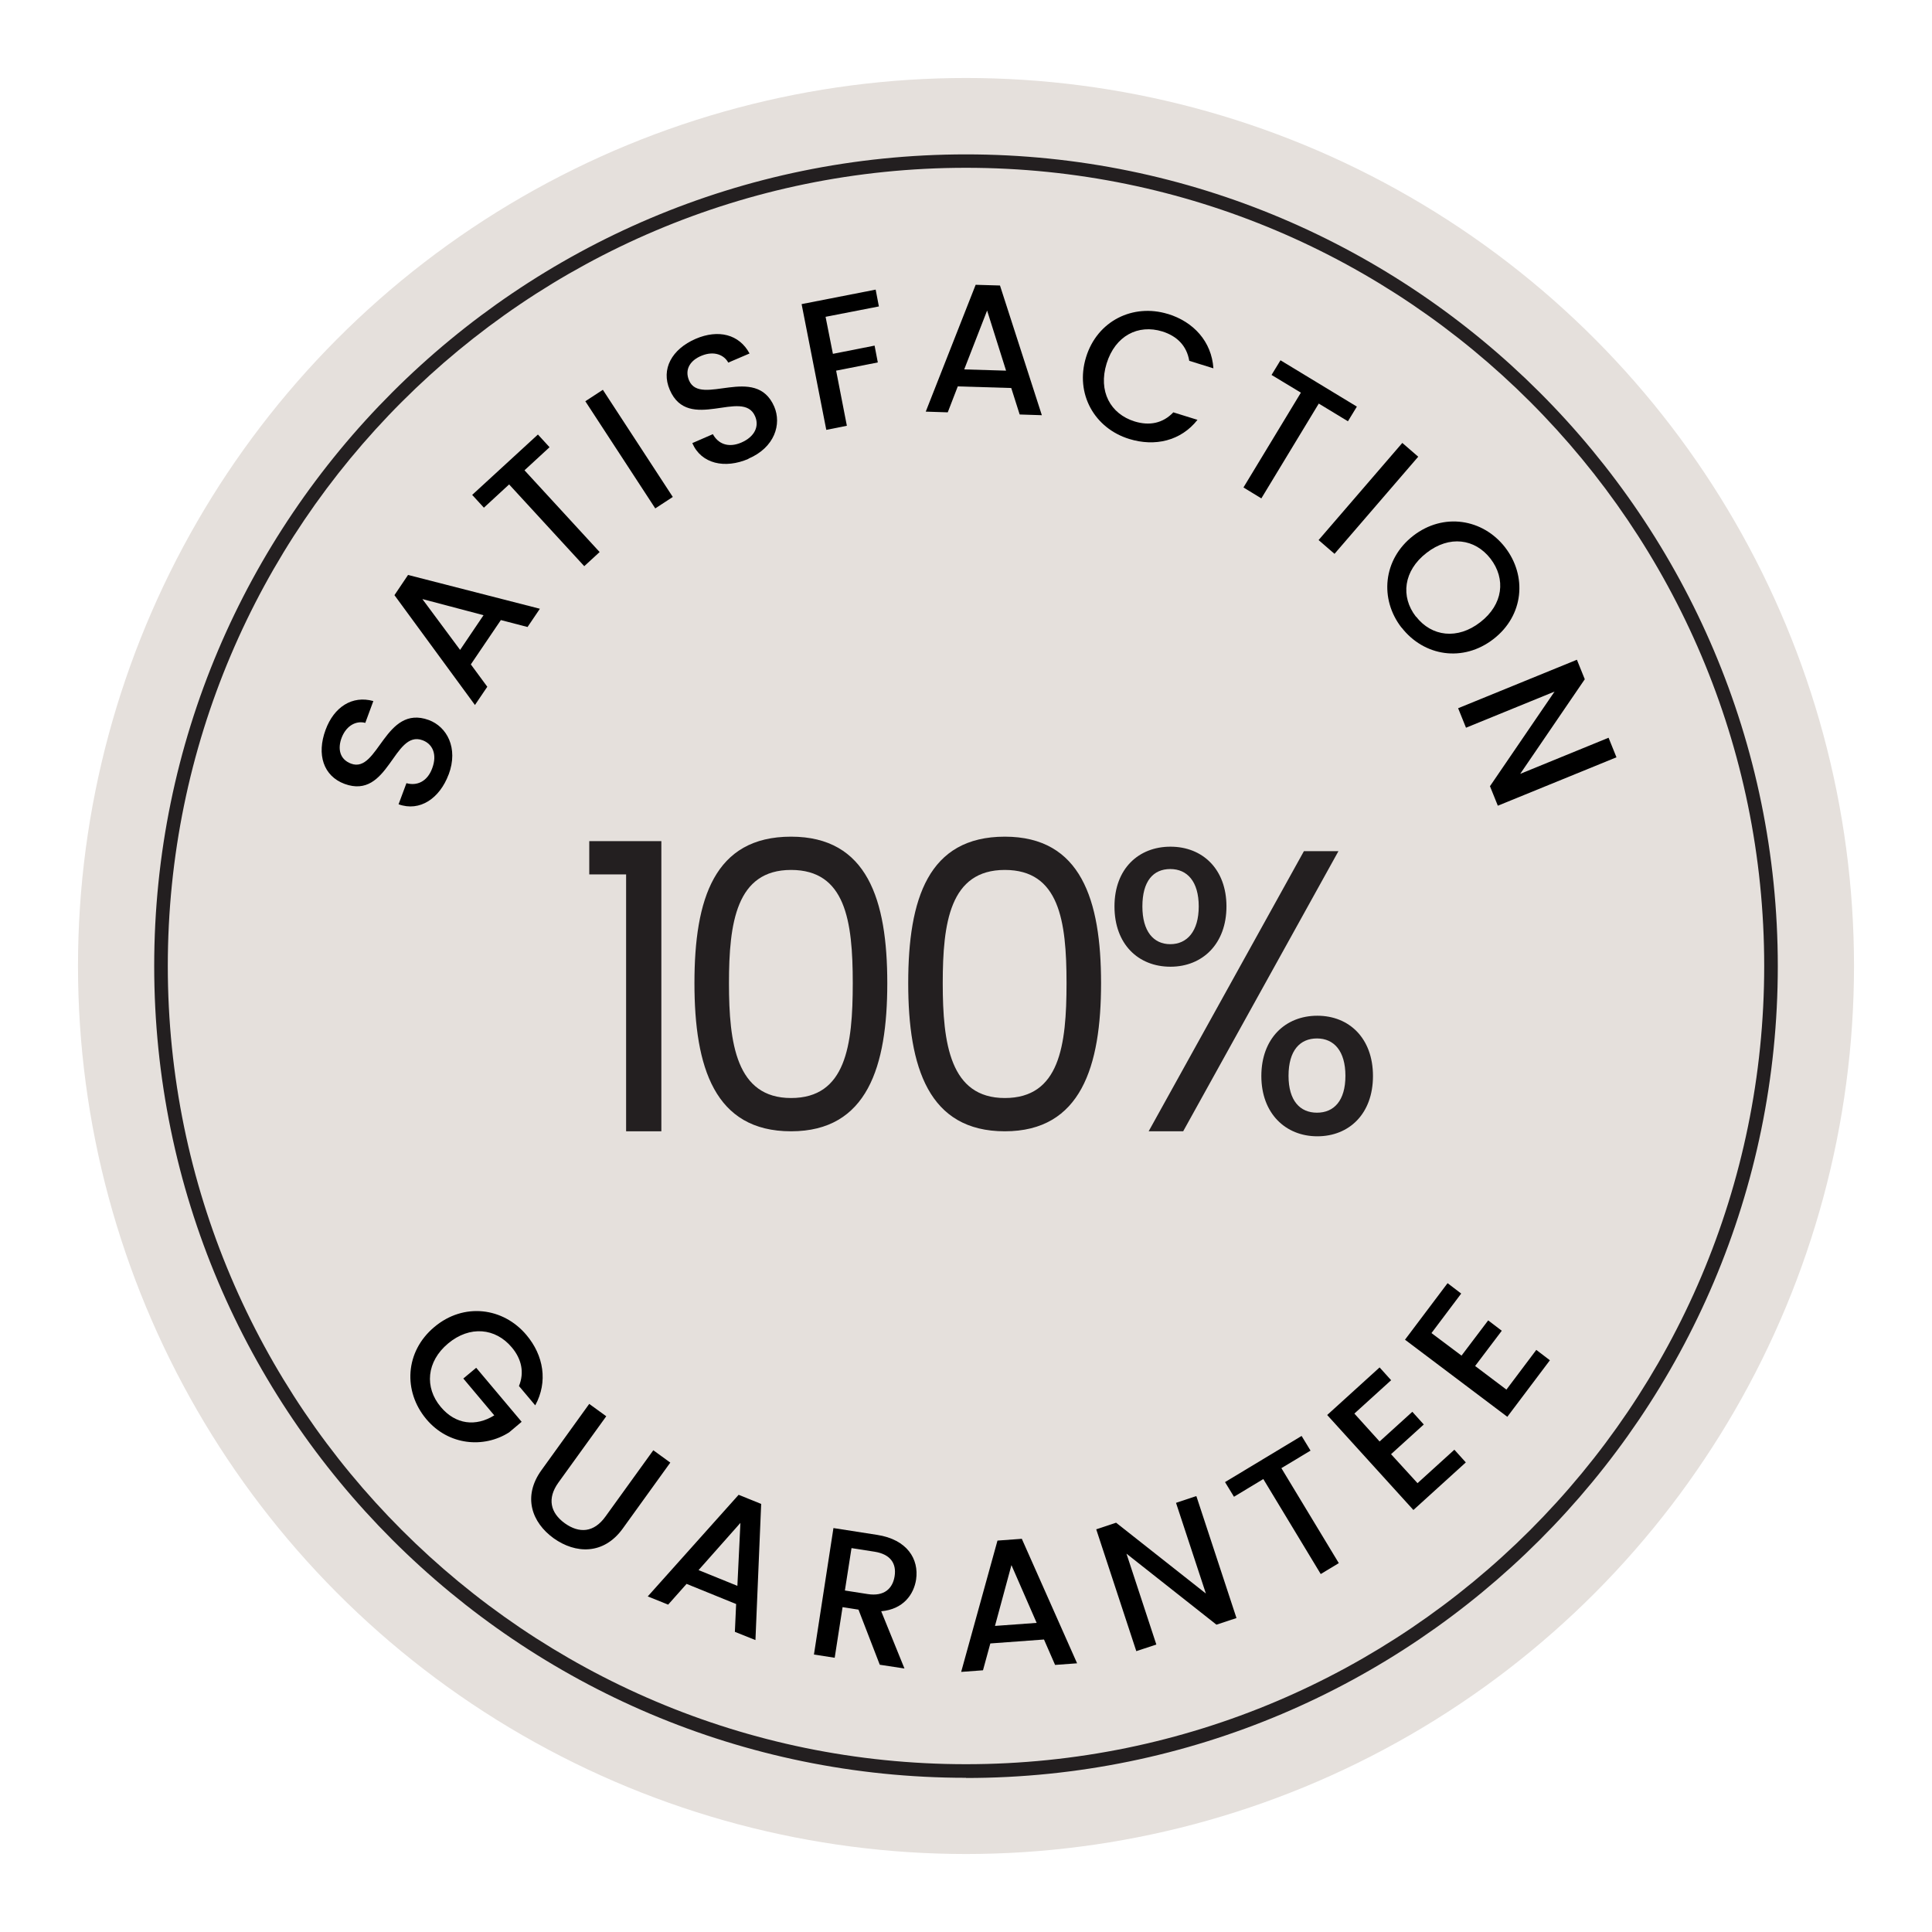
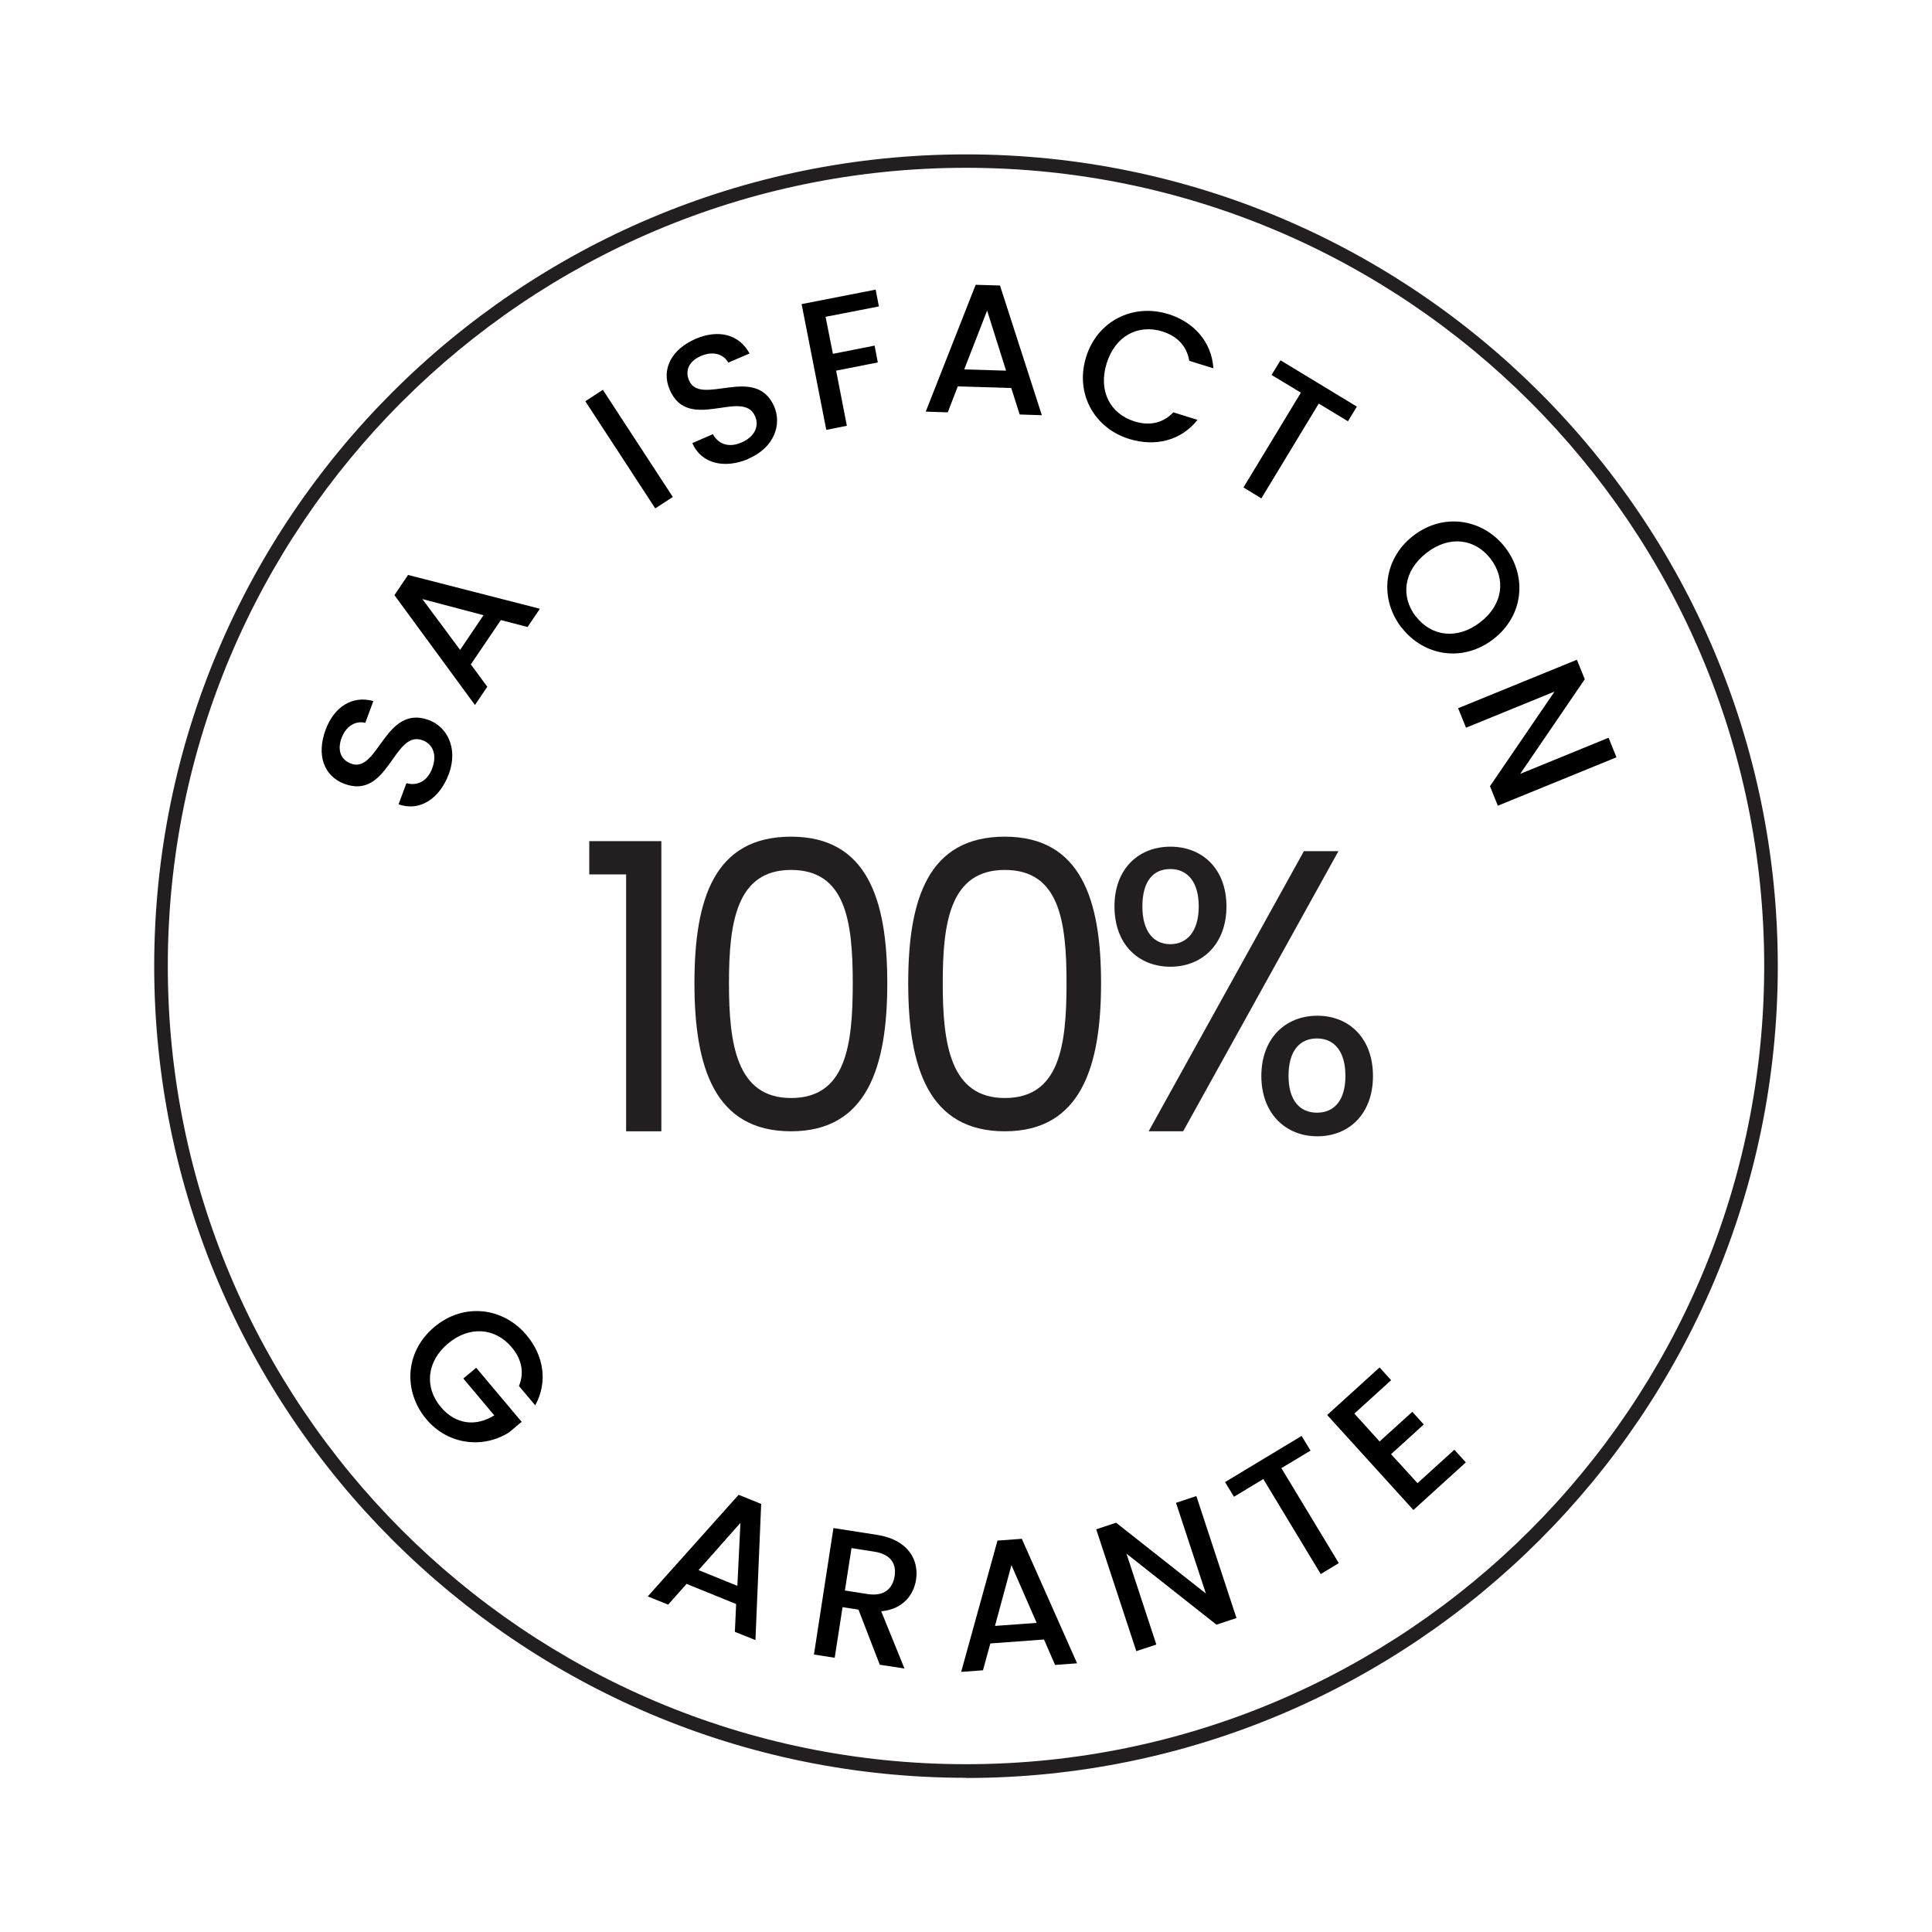
<svg xmlns="http://www.w3.org/2000/svg" id="Layer_1" data-name="Layer 1" viewBox="0 0 108 108">
  <defs>
    <style>
      .cls-1 {
        fill: #231f20;
      }

      .cls-2 {
        fill: #e5e0dc;
      }
    </style>
  </defs>
-   <circle class="cls-2" cx="54" cy="54" r="49.64" />
  <path class="cls-1" d="M54,99.38c-25.02,0-45.38-20.36-45.38-45.38S28.98,8.63,54,8.63s45.38,20.36,45.38,45.38-20.36,45.38-45.38,45.38ZM54,9.38c-24.61,0-44.62,20.02-44.62,44.62s20.02,44.62,44.62,44.62,44.62-20.02,44.62-44.62S78.61,9.38,54,9.38Z" />
  <g>
    <path d="M25.08,43.29c-.5,1.34-1.61,2.1-2.8,1.67l.44-1.18c.57.16,1.16-.07,1.44-.83.29-.77.03-1.36-.54-1.57-1.62-.6-1.89,3.35-4.36,2.44-1.18-.44-1.57-1.64-1.06-3.02.47-1.28,1.49-1.94,2.67-1.61l-.45,1.22c-.47-.13-1.03.11-1.31.8-.25.63-.13,1.24.52,1.48,1.52.56,1.88-3.34,4.34-2.44,1,.37,1.67,1.55,1.11,3.05Z" />
    <path d="M28,34.66l-1.68,2.48.92,1.25-.69,1.02-4.5-6.14.76-1.13,7.37,1.89-.69,1.02-1.5-.39ZM23.62,33.5l2.1,2.83,1.31-1.94-3.41-.9Z" />
-     <path d="M26.39,27.67l3.68-3.38.65.71-1.4,1.29,4.2,4.57-.86.79-4.2-4.57-1.41,1.3-.65-.71Z" />
    <path d="M32.72,22.43l.98-.64,3.91,5.99-.98.64-3.91-5.99Z" />
    <path d="M41.84,25.65c-1.32.57-2.64.28-3.14-.88l1.15-.5c.28.52.84.79,1.59.47.76-.33,1.01-.92.77-1.47-.68-1.59-3.73.95-4.77-1.48-.5-1.15.11-2.27,1.45-2.85,1.26-.54,2.43-.26,3.01.82l-1.19.51c-.23-.43-.79-.67-1.48-.39-.63.25-.98.76-.71,1.39.64,1.49,3.72-.94,4.76,1.46.42.98.03,2.28-1.44,2.91Z" />
    <path d="M44.81,17l4.14-.81.18.94-2.98.58.41,2.07,2.33-.46.18.94-2.33.46.6,3.08-1.15.23-1.38-7.03Z" />
    <path d="M56.54,21.69l-3-.09-.56,1.45-1.23-.04,2.79-7.09,1.36.04,2.34,7.25-1.24-.04-.47-1.48ZM55.18,17.36l-1.28,3.29,2.34.07-1.06-3.36Z" />
    <path d="M65.29,17.55c1.43.44,2.44,1.54,2.54,3.04l-1.35-.42c-.14-.84-.68-1.38-1.5-1.64-1.36-.42-2.64.24-3.12,1.79-.48,1.55.21,2.82,1.57,3.24.82.25,1.57.11,2.16-.51l1.35.42c-.93,1.18-2.38,1.51-3.81,1.07-1.93-.59-3.05-2.51-2.42-4.57.63-2.05,2.64-3.01,4.57-2.42Z" />
    <path d="M71.58,20.14l4.27,2.59-.5.82-1.63-.99-3.21,5.3-1-.61,3.21-5.3-1.64-.99.5-.82Z" />
-     <path d="M78.39,24.76l.89.77-4.68,5.43-.89-.77,4.68-5.43Z" />
    <path d="M78.35,35.09c-1.24-1.59-1.05-3.82.65-5.14,1.69-1.31,3.89-.95,5.13.64,1.25,1.61,1.05,3.82-.64,5.13-1.7,1.32-3.89.97-5.14-.64ZM79.16,34.47c.87,1.12,2.32,1.3,3.59.31,1.28-.99,1.44-2.42.57-3.55-.87-1.12-2.3-1.32-3.58-.32-1.28.99-1.46,2.44-.59,3.56Z" />
    <path d="M90.37,42.33l-6.64,2.71-.44-1.09,3.61-5.29-4.95,2.02-.44-1.09,6.64-2.71.44,1.09-3.61,5.29,4.94-2.02.44,1.09Z" />
  </g>
  <g>
    <path d="M29.92,78.56l-.91-1.08c.31-.75.15-1.51-.4-2.16-.91-1.09-2.35-1.23-3.56-.22-1.21,1.01-1.33,2.46-.41,3.55.83.99,1.96,1.11,2.99.47l-1.73-2.06.72-.6,2.54,3.02-.7.59c-1.41.9-3.39.74-4.63-.74-1.3-1.55-1.2-3.77.45-5.15,1.64-1.38,3.85-1.1,5.15.45.96,1.14,1.21,2.61.49,3.93Z" />
-     <path d="M32.94,78.48l.95.69-2.67,3.7c-.65.9-.45,1.7.35,2.28.81.58,1.63.53,2.28-.38l2.67-3.7.95.69-2.66,3.69c-1.07,1.48-2.64,1.41-3.86.54-1.22-.88-1.75-2.33-.68-3.81l2.66-3.69Z" />
    <path d="M41.16,89.67l-2.78-1.13-1.03,1.16-1.14-.46,5.08-5.68,1.26.51-.32,7.61-1.15-.46.07-1.55ZM41.39,85.13l-2.34,2.64,2.17.88.17-3.52Z" />
    <path d="M49.03,85.8c1.68.26,2.35,1.35,2.18,2.5-.13.83-.71,1.66-1.95,1.77l1.3,3.2-1.38-.21-1.19-3.08-.89-.14-.44,2.83-1.16-.18,1.09-7.07,2.44.38ZM48.88,86.74l-1.28-.2-.37,2.37,1.28.2c.91.14,1.39-.3,1.5-1,.11-.71-.23-1.23-1.13-1.37Z" />
    <path d="M58.35,91.65l-2.99.22-.41,1.5-1.22.09,2.03-7.34,1.36-.1,3.09,6.96-1.23.09-.62-1.42ZM56.54,87.49l-.92,3.4,2.33-.17-1.41-3.23Z" />
    <path d="M66.88,83.64l2.24,6.81-1.12.37-5.03-3.97,1.67,5.08-1.12.37-2.24-6.81,1.11-.37,5.02,3.96-1.67-5.07,1.11-.37Z" />
    <path d="M68.48,82.85l4.28-2.58.5.82-1.63.98,3.21,5.31-1.01.61-3.21-5.31-1.64.99-.5-.82Z" />
    <path d="M77.77,77.15l-2.06,1.87,1.41,1.56,1.83-1.66.64.71-1.83,1.66,1.48,1.62,2.06-1.87.64.71-2.93,2.66-4.82-5.31,2.93-2.66.64.71Z" />
-     <path d="M81.69,72.3l-1.67,2.22,1.68,1.26,1.49-1.97.76.58-1.49,1.97,1.75,1.32,1.67-2.22.76.58-2.38,3.16-5.72-4.31,2.38-3.16.76.58Z" />
  </g>
  <g>
    <path class="cls-1" d="M35,48.88h-2.06v-1.86h4.03v16.22h-1.97v-14.36Z" />
    <path class="cls-1" d="M44.22,46.77c4.27,0,5.38,3.54,5.38,8.19s-1.11,8.28-5.38,8.28-5.4-3.57-5.4-8.28,1.11-8.19,5.4-8.19ZM44.22,48.63c-3.06,0-3.47,2.96-3.47,6.33s.41,6.42,3.47,6.42,3.45-2.92,3.45-6.42-.41-6.33-3.45-6.33Z" />
    <path class="cls-1" d="M56.17,46.77c4.26,0,5.38,3.54,5.38,8.19s-1.12,8.28-5.38,8.28-5.4-3.57-5.4-8.28,1.12-8.19,5.4-8.19ZM56.17,48.63c-3.07,0-3.47,2.96-3.47,6.33s.41,6.42,3.47,6.42,3.45-2.92,3.45-6.42-.41-6.33-3.45-6.33Z" />
    <path class="cls-1" d="M65.43,47.33c1.8,0,3.13,1.26,3.13,3.34s-1.33,3.37-3.13,3.37-3.13-1.26-3.13-3.37,1.35-3.34,3.13-3.34ZM63.86,50.67c0,1.39.62,2.11,1.56,2.11s1.59-.72,1.59-2.11-.64-2.09-1.59-2.09-1.56.67-1.56,2.09ZM72.89,47.58h1.93l-8.68,15.66h-1.93l8.68-15.66ZM73.64,56.78c1.78,0,3.11,1.26,3.11,3.37s-1.33,3.37-3.11,3.37-3.13-1.28-3.13-3.37,1.33-3.37,3.13-3.37ZM72.03,60.14c0,1.39.64,2.06,1.59,2.06s1.59-.67,1.59-2.06-.64-2.09-1.59-2.09-1.59.67-1.59,2.09Z" />
  </g>
</svg>